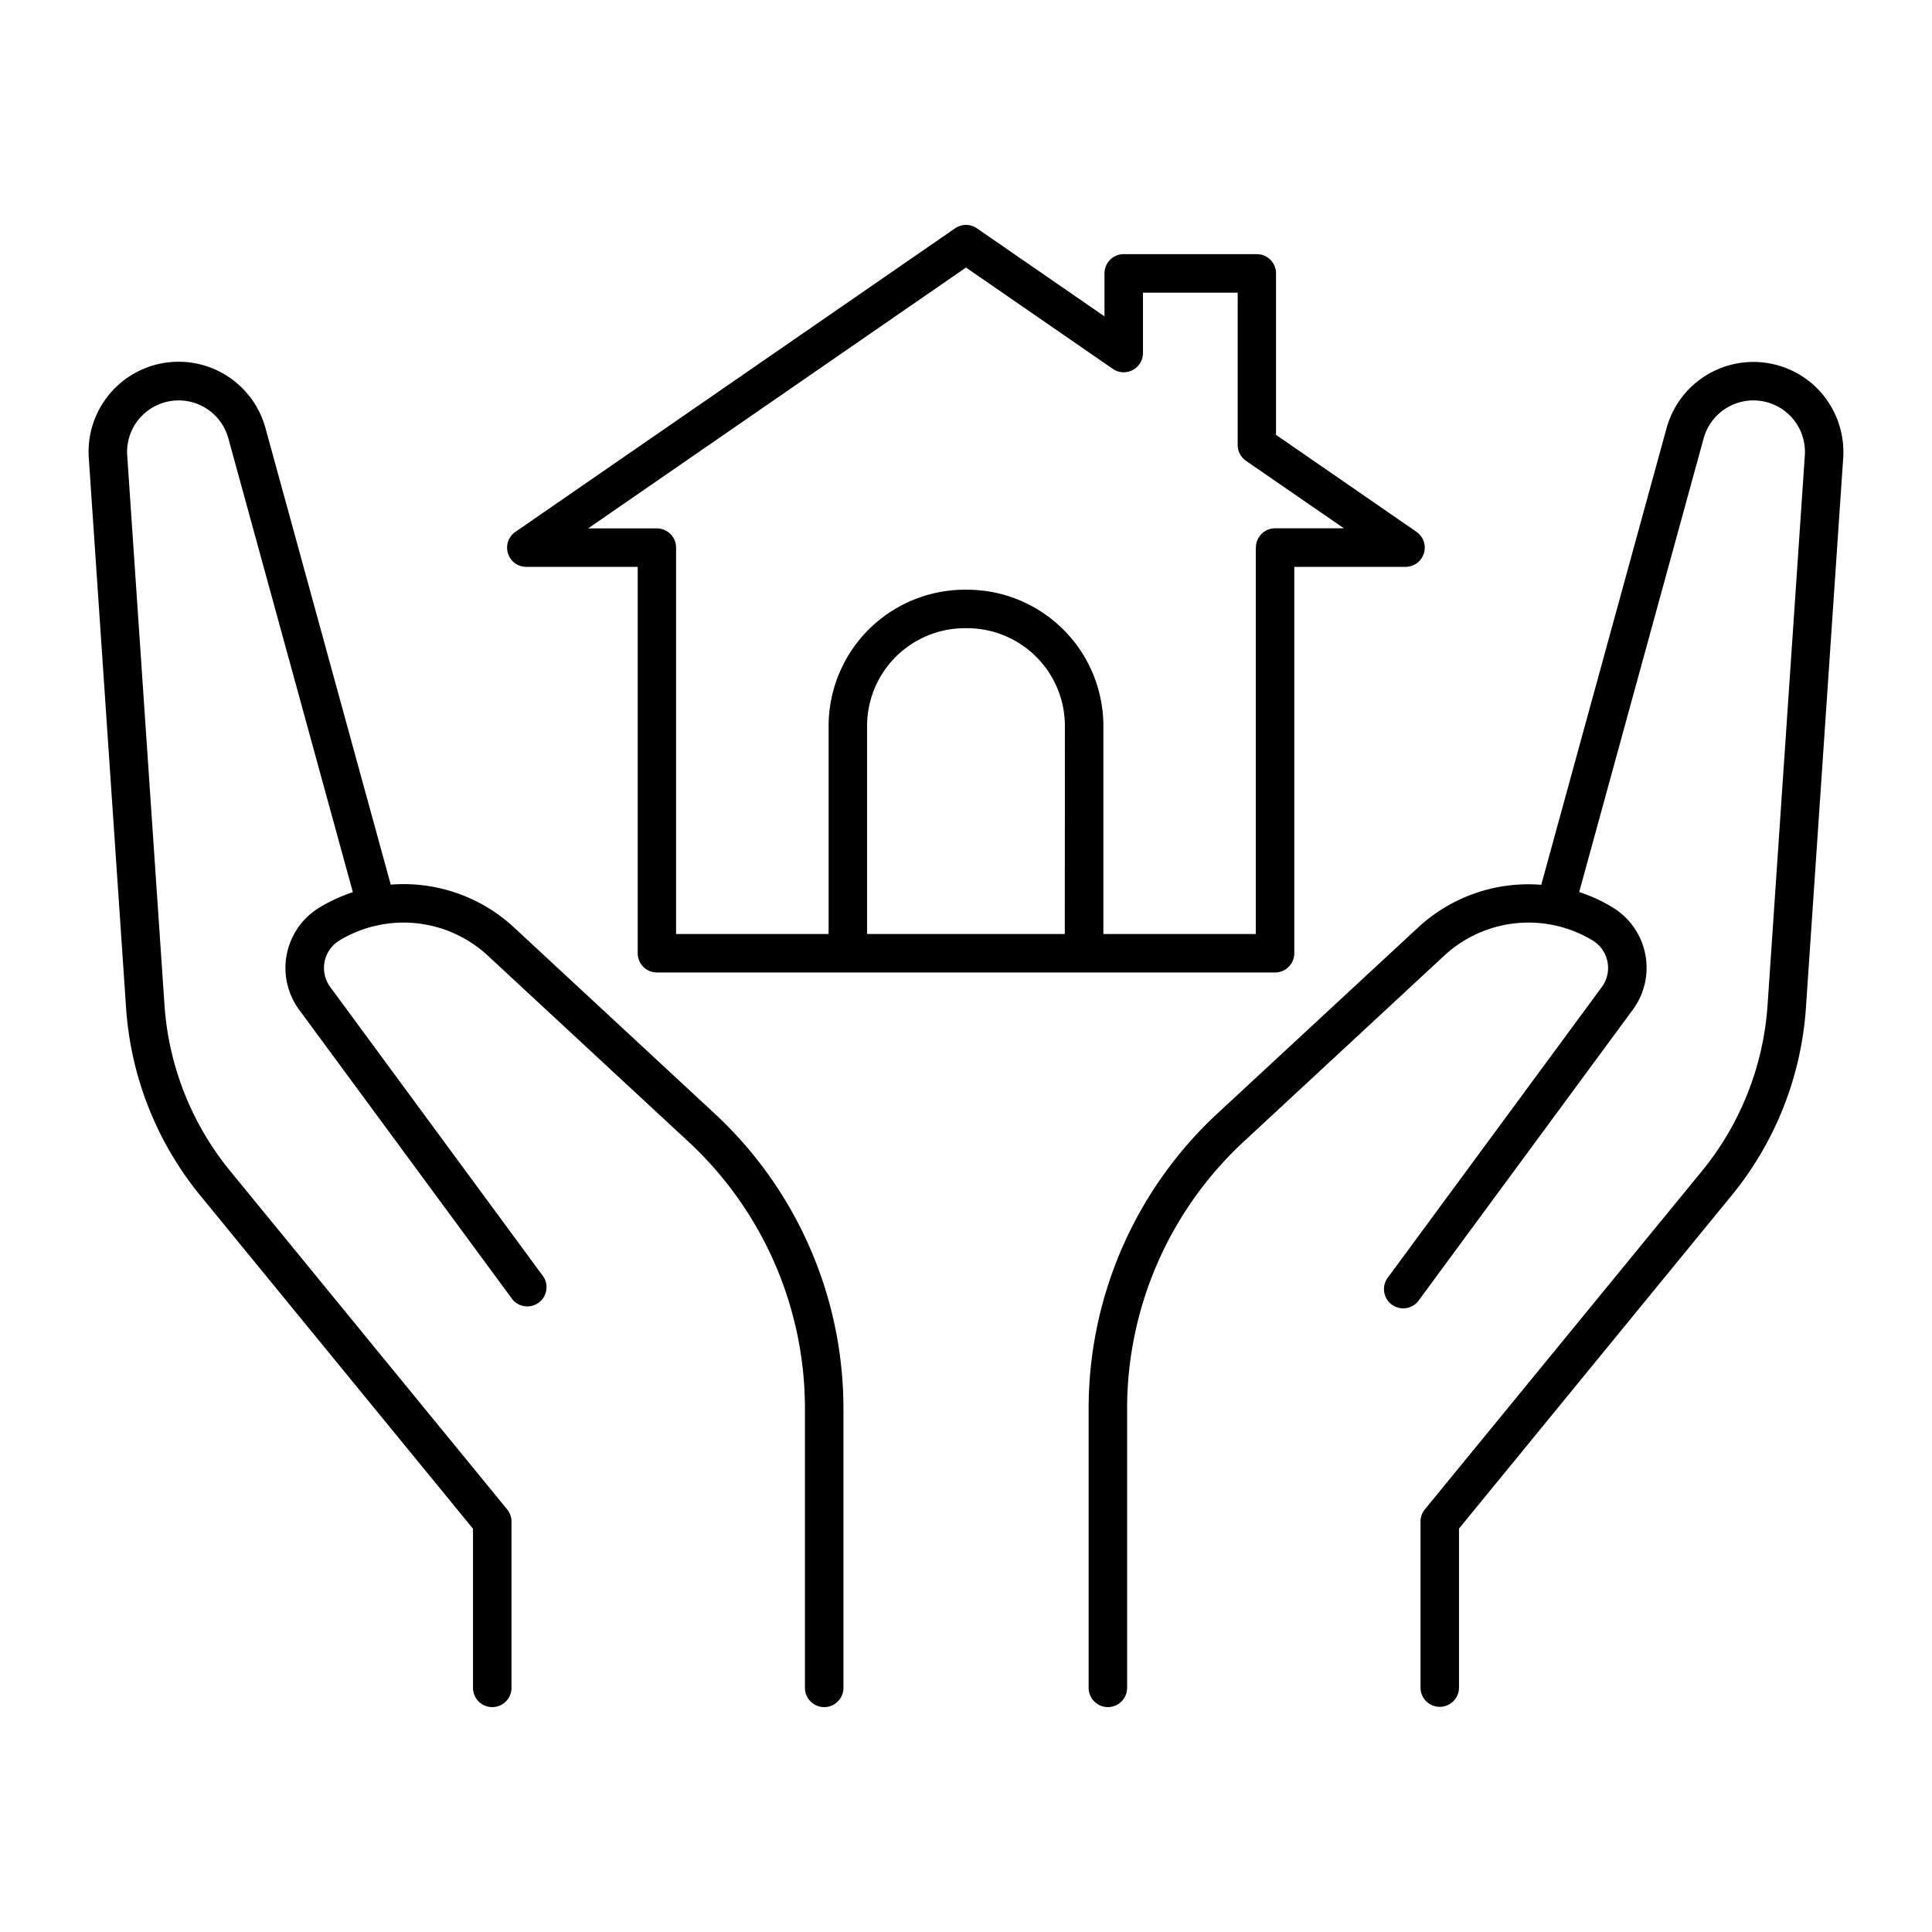
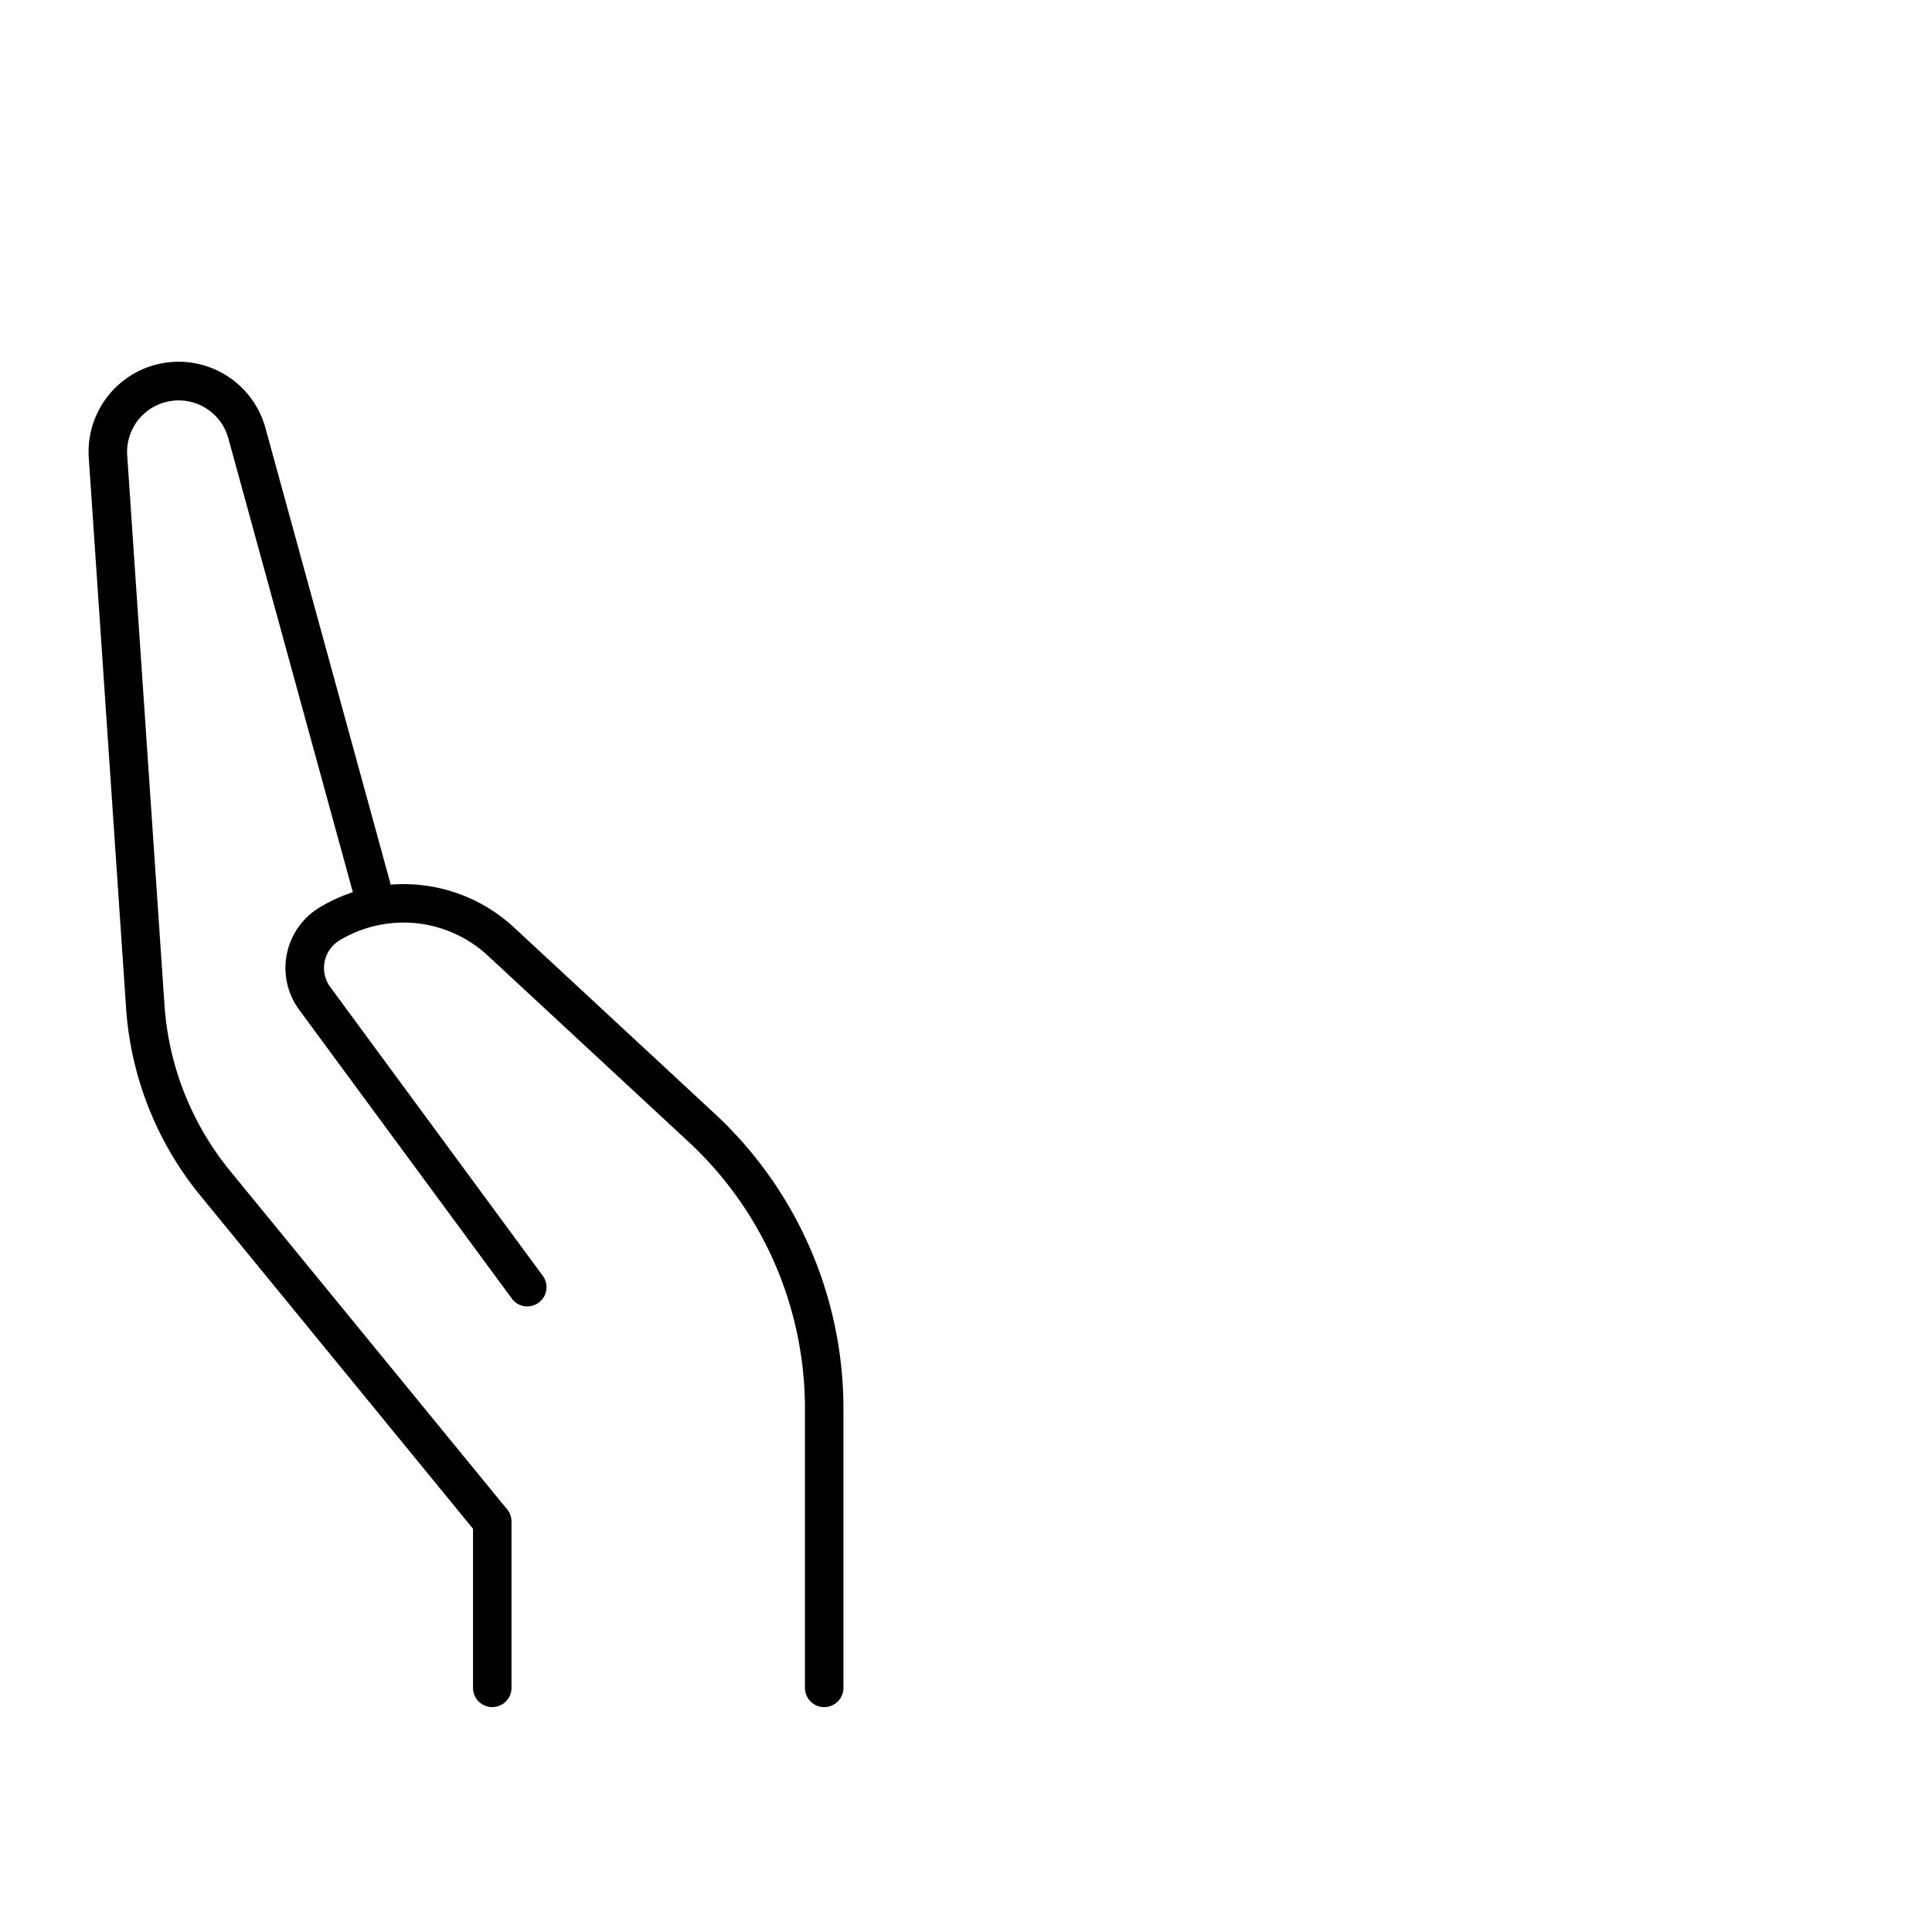
<svg xmlns="http://www.w3.org/2000/svg" data-name="Layer 1" id="Layer_1" viewBox="0 0 512 512">
-   <path d="M482.1,103.48a23.87,23.87,0,0,0-40.45,10l-33.2,121a43,43,0,0,0-32.6,11.28L322.5,295.21a106.67,106.67,0,0,0-34,78V447.3a5.1,5.1,0,0,0,10.2,0V373.17a96.48,96.48,0,0,1,30.75-70.49l53.36-49.49a32.85,32.85,0,0,1,39.27-3.95,8.53,8.53,0,0,1,2.42,12.33l-56.54,76.78a5.1,5.1,0,1,0,8.22,6l56.54-76.78a18.72,18.72,0,0,0-5.33-27.08,42.92,42.92,0,0,0-8.89-4.09l33-120.29a13.69,13.69,0,0,1,13.17-10,13.66,13.66,0,0,1,13.63,14.58l-9.87,145.55a77.77,77.77,0,0,1-17.48,44.2L377.6,400a5.07,5.07,0,0,0-1.15,3.23v44a5.1,5.1,0,1,0,10.2,0V405.09l72.18-88.19a87.91,87.91,0,0,0,19.77-50l9.87-145.56A24,24,0,0,0,482.1,103.48Z" />
  <path d="M189.5,295.21l-53.35-49.49a43,43,0,0,0-32.6-11.28l-33.2-121a23.86,23.86,0,0,0-46.82,7.93L33.4,266.94a87.91,87.91,0,0,0,19.77,50l72.18,88.19V447.3a5.1,5.1,0,0,0,10.2,0v-44A5.07,5.07,0,0,0,134.4,400l-73.34-89.6a77.77,77.77,0,0,1-17.48-44.2L33.71,120.69a13.66,13.66,0,0,1,26.8-4.54l33,120.29a42.92,42.92,0,0,0-8.89,4.09,18.72,18.72,0,0,0-5.33,27.08l56.54,76.78a5.1,5.1,0,0,0,8.22-6L87.52,261.57a8.53,8.53,0,0,1,2.42-12.33,32.85,32.85,0,0,1,39.27,3.95l53.36,49.49a96.48,96.48,0,0,1,30.75,70.49V447.3a5.1,5.1,0,0,0,10.2,0V373.17A106.67,106.67,0,0,0,189.5,295.21Z" />
-   <path d="M343,252.62V150.23h29.48a5.1,5.1,0,0,0,2.9-9.29l-37.22-25.7V72.45a5.1,5.1,0,0,0-5.1-5.1H297.8a5.1,5.1,0,0,0-5.1,5.1V83.84L258.9,60.51a5.09,5.09,0,0,0-5.8,0L136.6,140.94a5.09,5.09,0,0,0,2.89,9.29H169V252.62a5.1,5.1,0,0,0,5.1,5.1H337.93A5.1,5.1,0,0,0,343,252.62Zm-60.82-5.1H229.79V192.38a25.92,25.92,0,0,1,25.9-25.9h.62a25.92,25.92,0,0,1,25.9,25.9Zm50.62-102.39V247.52H292.41V192.38a36.14,36.14,0,0,0-36.1-36.1h-.62a36.14,36.14,0,0,0-36.1,36.1v55.14H179.17V145.13a5.1,5.1,0,0,0-5.1-5.1H155.86L256,70.9l38.9,26.85a5.1,5.1,0,0,0,8-4.19v-16H328v40.37a5.09,5.09,0,0,0,2.2,4.19L356.14,140H337.93A5.1,5.1,0,0,0,332.83,145.13Z" />
</svg>